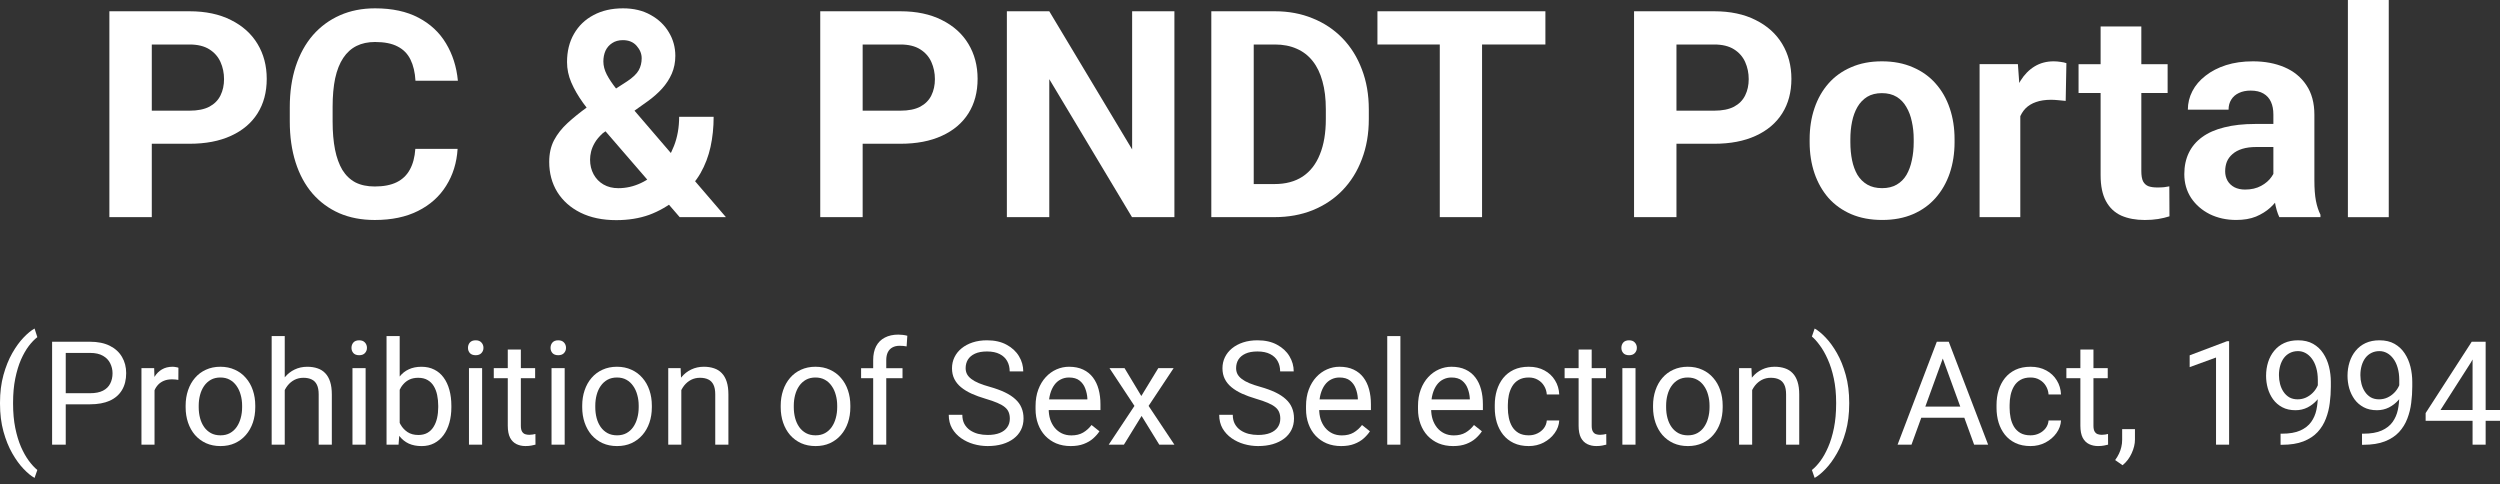
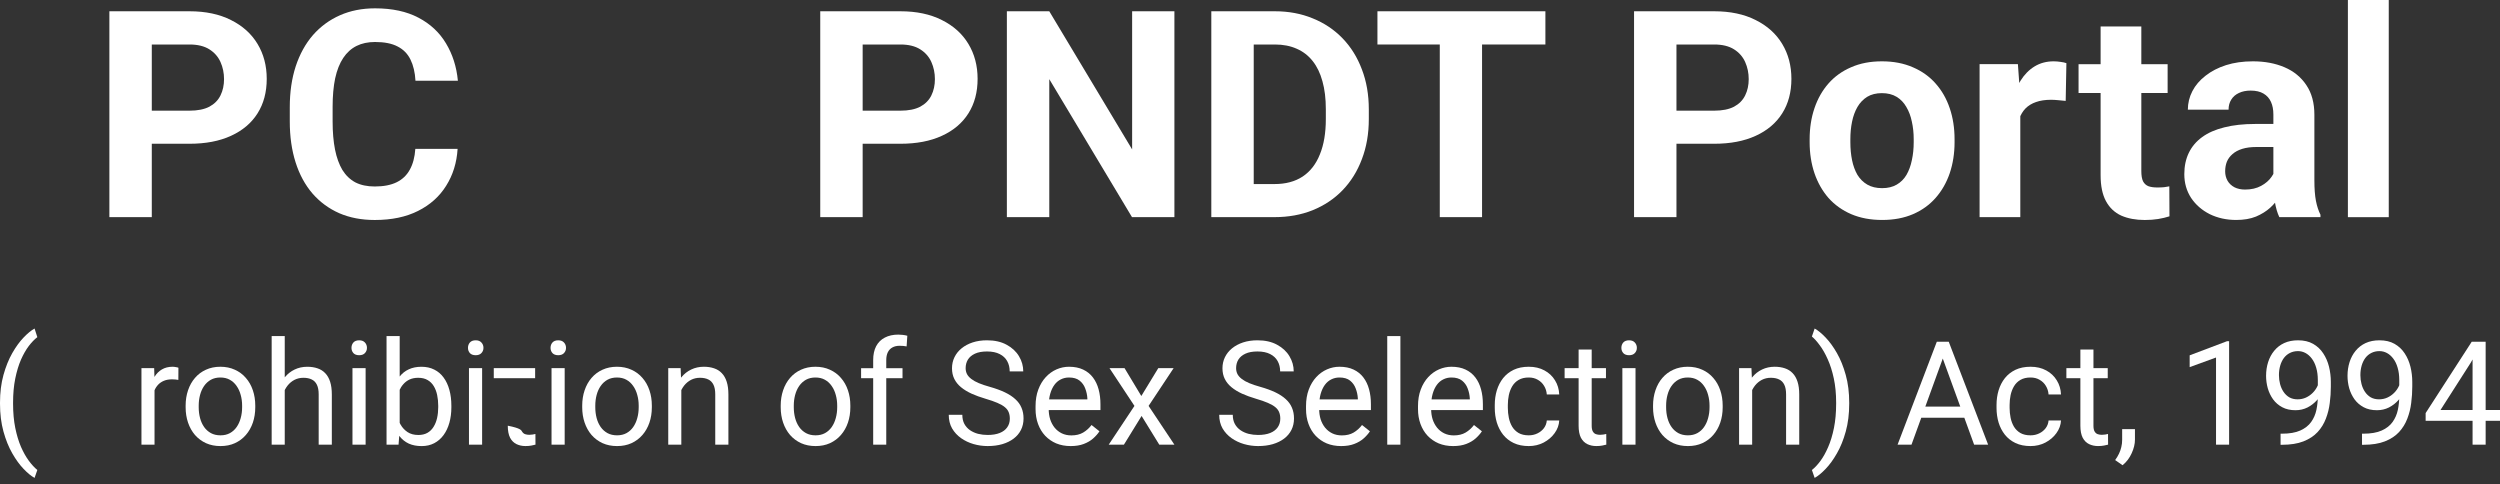
<svg xmlns="http://www.w3.org/2000/svg" width="320" height="62" viewBox="0 0 320 62" fill="none">
  <rect x="0" y="0" width="320" height="62" fill="#333333" stroke="none" />
  <path d="M305.76 0V27.798H300.53V0H305.76Z" fill="white" />
  <path d="M290.992 23.377V14.654C290.992 14.027 290.89 13.49 290.685 13.044C290.48 12.585 290.16 12.229 289.726 11.976C289.303 11.723 288.754 11.596 288.079 11.596C287.5 11.596 286.999 11.698 286.577 11.903C286.155 12.097 285.829 12.38 285.6 12.754C285.37 13.116 285.256 13.544 285.256 14.039H280.044C280.044 13.207 280.237 12.416 280.623 11.668C281.009 10.92 281.57 10.263 282.306 9.696C283.042 9.116 283.917 8.664 284.93 8.338C285.955 8.012 287.102 7.85 288.368 7.85C289.889 7.85 291.24 8.103 292.422 8.61C293.604 9.116 294.533 9.877 295.209 10.89C295.897 11.903 296.241 13.17 296.241 14.691V23.07C296.241 24.143 296.307 25.024 296.44 25.712C296.572 26.387 296.765 26.979 297.019 27.485V27.793H291.753C291.499 27.262 291.306 26.599 291.173 25.802C291.053 24.994 290.992 24.186 290.992 23.377ZM291.68 15.867L291.716 18.817H288.803C288.115 18.817 287.518 18.895 287.011 19.052C286.504 19.209 286.088 19.432 285.762 19.722C285.437 19.999 285.195 20.325 285.039 20.699C284.894 21.073 284.821 21.483 284.821 21.93C284.821 22.376 284.924 22.78 285.129 23.142C285.334 23.492 285.63 23.769 286.016 23.974C286.402 24.168 286.854 24.264 287.373 24.264C288.157 24.264 288.839 24.107 289.418 23.794C289.997 23.48 290.444 23.094 290.757 22.635C291.083 22.177 291.252 21.742 291.264 21.332L292.639 23.54C292.446 24.035 292.181 24.548 291.843 25.078C291.517 25.609 291.101 26.11 290.594 26.581C290.088 27.039 289.478 27.419 288.767 27.721C288.055 28.01 287.21 28.155 286.233 28.155C284.99 28.155 283.862 27.908 282.849 27.413C281.847 26.906 281.051 26.213 280.46 25.332C279.881 24.439 279.591 23.426 279.591 22.291C279.591 21.266 279.784 20.355 280.17 19.559C280.557 18.762 281.124 18.093 281.872 17.55C282.632 16.995 283.579 16.579 284.713 16.301C285.847 16.012 287.162 15.867 288.658 15.867H291.68Z" fill="white" />
  <path d="M277.456 8.216V11.908H266.055V8.216H277.456ZM268.878 3.384H274.09V21.898C274.09 22.465 274.163 22.899 274.307 23.201C274.464 23.502 274.693 23.713 274.995 23.834C275.297 23.943 275.677 23.997 276.135 23.997C276.461 23.997 276.75 23.985 277.004 23.961C277.269 23.924 277.492 23.888 277.673 23.852L277.691 27.689C277.245 27.834 276.762 27.948 276.244 28.033C275.725 28.117 275.152 28.159 274.524 28.159C273.378 28.159 272.377 27.972 271.52 27.598C270.676 27.212 270.024 26.597 269.566 25.752C269.107 24.908 268.878 23.798 268.878 22.422V3.384Z" fill="white" />
  <path d="M258.599 12.483V27.793H253.387V8.212H258.291L258.599 12.483ZM264.499 8.085L264.408 12.917C264.155 12.881 263.847 12.851 263.485 12.826C263.135 12.79 262.816 12.772 262.526 12.772C261.79 12.772 261.151 12.869 260.608 13.062C260.077 13.243 259.63 13.514 259.269 13.876C258.919 14.238 258.653 14.678 258.472 15.197C258.303 15.716 258.207 16.307 258.183 16.971L257.133 16.645C257.133 15.378 257.26 14.214 257.513 13.152C257.766 12.078 258.134 11.143 258.617 10.347C259.112 9.551 259.715 8.935 260.427 8.501C261.139 8.067 261.953 7.85 262.87 7.85C263.159 7.85 263.455 7.874 263.757 7.922C264.058 7.958 264.306 8.012 264.499 8.085Z" fill="white" />
  <path d="M231.634 18.201V17.821C231.634 16.386 231.839 15.065 232.249 13.858C232.66 12.639 233.257 11.584 234.041 10.691C234.825 9.798 235.79 9.104 236.937 8.61C238.083 8.103 239.398 7.85 240.882 7.85C242.366 7.85 243.687 8.103 244.845 8.61C246.003 9.104 246.974 9.798 247.759 10.691C248.555 11.584 249.158 12.639 249.568 13.858C249.978 15.065 250.184 16.386 250.184 17.821V18.201C250.184 19.625 249.978 20.946 249.568 22.165C249.158 23.371 248.555 24.427 247.759 25.332C246.974 26.225 246.009 26.918 244.863 27.413C243.717 27.908 242.402 28.155 240.918 28.155C239.434 28.155 238.113 27.908 236.955 27.413C235.809 26.918 234.837 26.225 234.041 25.332C233.257 24.427 232.66 23.371 232.249 22.165C231.839 20.946 231.634 19.625 231.634 18.201ZM236.846 17.821V18.201C236.846 19.022 236.918 19.788 237.063 20.5C237.208 21.212 237.437 21.839 237.751 22.382C238.077 22.913 238.499 23.329 239.018 23.631C239.537 23.932 240.17 24.083 240.918 24.083C241.642 24.083 242.263 23.932 242.782 23.631C243.301 23.329 243.717 22.913 244.031 22.382C244.344 21.839 244.574 21.212 244.718 20.5C244.875 19.788 244.954 19.022 244.954 18.201V17.821C244.954 17.025 244.875 16.277 244.718 15.577C244.574 14.865 244.338 14.238 244.012 13.695C243.699 13.14 243.283 12.706 242.764 12.392C242.245 12.078 241.618 11.922 240.882 11.922C240.146 11.922 239.518 12.078 239 12.392C238.493 12.706 238.077 13.14 237.751 13.695C237.437 14.238 237.208 14.865 237.063 15.577C236.918 16.277 236.846 17.025 236.846 17.821Z" fill="white" />
  <path d="M219.419 18.401H212.705V14.166H219.419C220.457 14.166 221.301 13.997 221.953 13.659C222.604 13.309 223.081 12.827 223.382 12.211C223.684 11.596 223.835 10.902 223.835 10.13C223.835 9.346 223.684 8.616 223.382 7.94C223.081 7.265 222.604 6.722 221.953 6.312C221.301 5.901 220.457 5.696 219.419 5.696H214.587V27.793H209.158V1.443H219.419C221.482 1.443 223.25 1.817 224.722 2.565C226.206 3.301 227.34 4.321 228.124 5.624C228.908 6.927 229.3 8.417 229.3 10.094C229.3 11.795 228.908 13.267 228.124 14.51C227.34 15.752 226.206 16.712 224.722 17.387C223.25 18.063 221.482 18.401 219.419 18.401Z" fill="white" />
  <path d="M189.703 1.443V27.793H184.292V1.443H189.703ZM197.811 1.443V5.696H176.312V1.443H197.811Z" fill="white" />
  <path d="M163.137 27.793H157.4L157.437 23.559H163.137C164.561 23.559 165.761 23.239 166.738 22.599C167.716 21.948 168.452 21.001 168.946 19.758C169.453 18.515 169.706 17.013 169.706 15.252V13.967C169.706 12.616 169.562 11.427 169.272 10.402C168.994 9.376 168.578 8.513 168.023 7.814C167.468 7.114 166.787 6.589 165.978 6.239C165.17 5.877 164.241 5.696 163.191 5.696H157.292V1.443H163.191C164.953 1.443 166.563 1.745 168.023 2.348C169.495 2.939 170.768 3.79 171.842 4.9C172.915 6.01 173.742 7.337 174.321 8.881C174.912 10.414 175.208 12.121 175.208 14.003V15.252C175.208 17.122 174.912 18.829 174.321 20.373C173.742 21.918 172.915 23.245 171.842 24.355C170.78 25.453 169.507 26.303 168.023 26.907C166.551 27.498 164.923 27.793 163.137 27.793ZM160.477 1.443V27.793H155.048V1.443H160.477Z" fill="white" />
  <path d="M150.324 1.443V27.793H144.895L134.308 10.13V27.793H128.879V1.443H134.308L144.913 19.125V1.443H150.324Z" fill="white" />
  <path d="M115.252 18.401H108.538V14.166H115.252C116.29 14.166 117.134 13.997 117.786 13.659C118.437 13.309 118.914 12.827 119.216 12.211C119.517 11.596 119.668 10.902 119.668 10.13C119.668 9.346 119.517 8.616 119.216 7.94C118.914 7.265 118.437 6.722 117.786 6.312C117.134 5.901 116.29 5.696 115.252 5.696H110.42V27.793H104.991V1.443H115.252C117.315 1.443 119.083 1.817 120.555 2.565C122.039 3.301 123.173 4.321 123.957 5.624C124.741 6.927 125.133 8.417 125.133 10.094C125.133 11.795 124.741 13.267 123.957 14.51C123.173 15.752 122.039 16.712 120.555 17.387C119.083 18.063 117.315 18.401 115.252 18.401Z" fill="white" />
-   <path d="M75.186 13.7L80.253 10.424C81.001 9.929 81.501 9.453 81.755 8.994C82.008 8.536 82.135 8.023 82.135 7.456C82.135 6.889 81.924 6.364 81.501 5.881C81.079 5.387 80.488 5.139 79.728 5.139C79.185 5.139 78.727 5.266 78.353 5.519C77.979 5.761 77.695 6.086 77.502 6.497C77.321 6.907 77.231 7.365 77.231 7.872C77.231 8.415 77.375 8.97 77.665 9.537C77.954 10.092 78.347 10.683 78.841 11.311C79.336 11.926 79.885 12.595 80.488 13.319L92.921 27.797H87.003L76.869 16.07C76.012 15.008 75.264 14.037 74.625 13.157C73.985 12.264 73.485 11.395 73.123 10.55C72.761 9.706 72.58 8.837 72.58 7.944C72.58 6.569 72.875 5.369 73.466 4.343C74.058 3.305 74.89 2.503 75.964 1.936C77.038 1.357 78.298 1.067 79.746 1.067C81.109 1.067 82.292 1.351 83.293 1.918C84.294 2.473 85.067 3.209 85.609 4.126C86.165 5.043 86.442 6.05 86.442 7.148C86.442 7.969 86.291 8.729 85.99 9.428C85.688 10.116 85.272 10.756 84.741 11.347C84.21 11.926 83.601 12.463 82.913 12.957L77.14 17.066C76.694 17.476 76.356 17.88 76.127 18.278C75.897 18.676 75.741 19.056 75.656 19.418C75.572 19.768 75.529 20.106 75.529 20.432C75.529 21.131 75.68 21.759 75.982 22.314C76.284 22.869 76.706 23.303 77.249 23.617C77.792 23.931 78.425 24.087 79.149 24.087C80.138 24.087 81.097 23.87 82.026 23.436C82.955 23.002 83.788 22.38 84.524 21.572C85.26 20.752 85.845 19.78 86.279 18.658C86.713 17.536 86.931 16.299 86.931 14.948H91.346C91.346 16.299 91.214 17.584 90.948 18.803C90.683 20.009 90.254 21.131 89.663 22.169C89.072 23.195 88.288 24.106 87.311 24.902C87.238 24.962 87.136 25.053 87.003 25.173C86.882 25.282 86.78 25.366 86.695 25.427C85.537 26.356 84.331 27.049 83.076 27.508C81.821 27.954 80.422 28.177 78.877 28.177C77.116 28.177 75.59 27.858 74.299 27.218C73.02 26.579 72.031 25.698 71.331 24.576C70.643 23.454 70.299 22.169 70.299 20.721C70.299 19.66 70.505 18.737 70.915 17.952C71.337 17.156 71.916 16.42 72.652 15.745C73.388 15.069 74.233 14.387 75.186 13.7Z" fill="white" />
  <path d="M53.162 19.056H58.573C58.464 20.83 57.976 22.404 57.107 23.78C56.251 25.155 55.05 26.229 53.506 27.001C51.974 27.773 50.128 28.159 47.968 28.159C46.279 28.159 44.765 27.87 43.426 27.291C42.087 26.7 40.94 25.855 39.987 24.757C39.046 23.659 38.328 22.332 37.834 20.776C37.339 19.219 37.092 17.476 37.092 15.545V13.718C37.092 11.787 37.345 10.044 37.852 8.487C38.371 6.919 39.107 5.586 40.06 4.488C41.025 3.39 42.177 2.545 43.516 1.954C44.855 1.363 46.351 1.067 48.004 1.067C50.2 1.067 52.052 1.466 53.56 2.262C55.08 3.058 56.257 4.156 57.089 5.556C57.934 6.955 58.44 8.548 58.609 10.333H53.18C53.12 9.272 52.909 8.373 52.547 7.637C52.185 6.889 51.636 6.328 50.9 5.954C50.176 5.568 49.211 5.375 48.004 5.375C47.099 5.375 46.309 5.544 45.634 5.881C44.958 6.219 44.391 6.732 43.932 7.42C43.474 8.107 43.13 8.976 42.901 10.026C42.684 11.063 42.575 12.282 42.575 13.681V15.545C42.575 16.909 42.678 18.109 42.883 19.147C43.088 20.172 43.402 21.041 43.824 21.753C44.258 22.453 44.813 22.983 45.489 23.346C46.176 23.695 47.003 23.87 47.968 23.87C49.102 23.87 50.037 23.689 50.773 23.327C51.509 22.965 52.07 22.428 52.456 21.717C52.854 21.005 53.09 20.118 53.162 19.056Z" fill="white" />
  <path d="M24.261 18.401H17.547V14.166H24.261C25.299 14.166 26.143 13.997 26.795 13.659C27.446 13.309 27.923 12.827 28.224 12.211C28.526 11.596 28.677 10.902 28.677 10.13C28.677 9.346 28.526 8.616 28.224 7.94C27.923 7.265 27.446 6.722 26.795 6.312C26.143 5.901 25.299 5.696 24.261 5.696H19.429V27.793H14V1.443H24.261C26.324 1.443 28.091 1.817 29.563 2.565C31.047 3.301 32.181 4.321 32.966 5.624C33.75 6.927 34.142 8.417 34.142 10.094C34.142 11.795 33.75 13.267 32.966 14.51C32.181 15.752 31.047 16.712 29.563 17.387C28.091 18.063 26.324 18.401 24.261 18.401Z" fill="white" />
  <path d="M320 52.484V53.86H310.481V52.873L316.381 43.743H317.747L316.281 46.385L312.381 52.484H320ZM318.163 43.743V56.918H316.489V43.743H318.163Z" fill="white" />
  <path d="M302.337 55.512H302.509C303.474 55.512 304.259 55.376 304.862 55.105C305.465 54.833 305.93 54.468 306.255 54.01C306.581 53.551 306.804 53.036 306.925 52.463C307.046 51.883 307.106 51.289 307.106 50.68V48.662C307.106 48.065 307.037 47.534 306.898 47.069C306.765 46.605 306.578 46.216 306.337 45.902C306.102 45.589 305.833 45.35 305.531 45.187C305.23 45.025 304.91 44.943 304.572 44.943C304.186 44.943 303.839 45.022 303.532 45.178C303.23 45.329 302.974 45.543 302.763 45.821C302.558 46.098 302.401 46.424 302.292 46.798C302.184 47.172 302.129 47.579 302.129 48.02C302.129 48.412 302.177 48.792 302.274 49.16C302.371 49.528 302.518 49.86 302.717 50.155C302.916 50.451 303.164 50.686 303.459 50.861C303.761 51.03 304.114 51.114 304.518 51.114C304.892 51.114 305.242 51.042 305.568 50.897C305.899 50.746 306.192 50.544 306.445 50.291C306.705 50.032 306.91 49.739 307.061 49.413C307.217 49.087 307.308 48.747 307.332 48.391H308.128C308.128 48.891 308.029 49.386 307.83 49.875C307.637 50.357 307.365 50.798 307.015 51.196C306.666 51.594 306.255 51.914 305.785 52.155C305.314 52.39 304.802 52.508 304.247 52.508C303.595 52.508 303.031 52.381 302.554 52.128C302.078 51.874 301.686 51.537 301.378 51.114C301.077 50.692 300.85 50.221 300.7 49.703C300.555 49.178 300.482 48.647 300.482 48.11C300.482 47.483 300.57 46.895 300.745 46.346C300.92 45.797 301.179 45.314 301.523 44.898C301.867 44.475 302.292 44.147 302.799 43.911C303.312 43.676 303.903 43.559 304.572 43.559C305.326 43.559 305.969 43.709 306.5 44.011C307.03 44.313 307.462 44.717 307.794 45.224C308.131 45.73 308.379 46.3 308.536 46.934C308.692 47.567 308.771 48.219 308.771 48.888V49.495C308.771 50.176 308.726 50.87 308.635 51.576C308.551 52.276 308.385 52.945 308.137 53.585C307.896 54.224 307.543 54.797 307.079 55.304C306.614 55.805 306.008 56.203 305.26 56.498C304.518 56.788 303.601 56.933 302.509 56.933H302.337V55.512Z" fill="white" />
  <path d="M291.913 55.512H292.085C293.05 55.512 293.835 55.376 294.438 55.105C295.041 54.833 295.506 54.468 295.831 54.01C296.157 53.551 296.38 53.036 296.501 52.463C296.622 51.883 296.682 51.289 296.682 50.68V48.662C296.682 48.065 296.613 47.534 296.474 47.069C296.341 46.605 296.154 46.216 295.913 45.902C295.678 45.589 295.409 45.35 295.107 45.187C294.806 45.025 294.486 44.943 294.148 44.943C293.762 44.943 293.415 45.022 293.108 45.178C292.806 45.329 292.55 45.543 292.339 45.821C292.134 46.098 291.977 46.424 291.868 46.798C291.76 47.172 291.705 47.579 291.705 48.02C291.705 48.412 291.753 48.792 291.85 49.16C291.947 49.528 292.094 49.86 292.293 50.155C292.492 50.451 292.74 50.686 293.035 50.861C293.337 51.03 293.69 51.114 294.094 51.114C294.468 51.114 294.818 51.042 295.144 50.897C295.475 50.746 295.768 50.544 296.021 50.291C296.281 50.032 296.486 49.739 296.637 49.413C296.794 49.087 296.884 48.747 296.908 48.391H297.704C297.704 48.891 297.605 49.386 297.406 49.875C297.213 50.357 296.941 50.798 296.591 51.196C296.242 51.594 295.831 51.914 295.361 52.155C294.89 52.39 294.378 52.508 293.823 52.508C293.171 52.508 292.607 52.381 292.131 52.128C291.654 51.874 291.262 51.537 290.954 51.114C290.653 50.692 290.426 50.221 290.276 49.703C290.131 49.178 290.058 48.647 290.058 48.11C290.058 47.483 290.146 46.895 290.321 46.346C290.496 45.797 290.755 45.314 291.099 44.898C291.443 44.475 291.868 44.147 292.375 43.911C292.888 43.676 293.479 43.559 294.148 43.559C294.902 43.559 295.545 43.709 296.076 44.011C296.607 44.313 297.038 44.717 297.37 45.224C297.707 45.73 297.955 46.3 298.112 46.934C298.268 47.567 298.347 48.219 298.347 48.888V49.495C298.347 50.176 298.302 50.87 298.211 51.576C298.127 52.276 297.961 52.945 297.713 53.585C297.472 54.224 297.119 54.797 296.655 55.304C296.19 55.805 295.584 56.203 294.836 56.498C294.094 56.788 293.177 56.933 292.085 56.933H291.913V55.512Z" fill="white" />
  <path d="M285.326 43.672V56.919H283.652V45.762L280.277 46.993V45.482L285.064 43.672H285.326Z" fill="white" />
  <path d="M273.274 54.926V56.274C273.274 56.823 273.135 57.402 272.857 58.011C272.58 58.627 272.191 59.139 271.69 59.55L270.74 58.889C270.933 58.624 271.096 58.352 271.229 58.075C271.361 57.803 271.461 57.52 271.527 57.224C271.6 56.935 271.636 56.627 271.636 56.301V54.926H273.274Z" fill="white" />
  <path d="M269.79 47.123V48.408H264.496V47.123H269.79ZM266.288 44.743H267.962V54.489C267.962 54.821 268.013 55.071 268.116 55.24C268.218 55.409 268.351 55.52 268.514 55.575C268.677 55.629 268.852 55.656 269.039 55.656C269.178 55.656 269.322 55.644 269.473 55.62C269.63 55.59 269.748 55.566 269.826 55.547L269.835 56.914C269.702 56.956 269.527 56.995 269.31 57.031C269.099 57.074 268.843 57.095 268.541 57.095C268.131 57.095 267.754 57.013 267.41 56.85C267.066 56.688 266.792 56.416 266.587 56.036C266.388 55.65 266.288 55.131 266.288 54.48V44.743Z" fill="white" />
  <path d="M259.909 55.722C260.307 55.722 260.675 55.64 261.013 55.477C261.351 55.315 261.628 55.091 261.845 54.808C262.062 54.518 262.186 54.189 262.216 53.821H263.809C263.779 54.401 263.582 54.94 263.221 55.441C262.865 55.936 262.397 56.337 261.818 56.645C261.239 56.946 260.603 57.097 259.909 57.097C259.173 57.097 258.53 56.967 257.981 56.708C257.439 56.449 256.986 56.093 256.624 55.64C256.268 55.188 256 54.669 255.819 54.084C255.644 53.493 255.556 52.868 255.556 52.211V51.831C255.556 51.173 255.644 50.552 255.819 49.967C256 49.375 256.268 48.854 256.624 48.401C256.986 47.949 257.439 47.593 257.981 47.333C258.53 47.074 259.173 46.944 259.909 46.944C260.675 46.944 261.344 47.101 261.918 47.415C262.491 47.722 262.94 48.145 263.266 48.682C263.598 49.213 263.779 49.816 263.809 50.492H262.216C262.186 50.087 262.071 49.722 261.872 49.397C261.679 49.071 261.414 48.811 261.076 48.618C260.744 48.419 260.355 48.32 259.909 48.32C259.396 48.32 258.965 48.422 258.615 48.627C258.271 48.827 257.997 49.098 257.791 49.442C257.592 49.78 257.448 50.157 257.357 50.573C257.273 50.983 257.23 51.402 257.23 51.831V52.211C257.23 52.639 257.273 53.061 257.357 53.478C257.442 53.894 257.583 54.271 257.782 54.609C257.987 54.947 258.262 55.218 258.606 55.423C258.956 55.622 259.39 55.722 259.909 55.722Z" fill="white" />
  <path d="M249.033 44.91L244.671 56.918H242.889L247.911 43.743H249.06L249.033 44.91ZM252.688 56.918L248.318 44.91L248.291 43.743H249.44L254.48 56.918H252.688ZM252.462 52.041V53.471H245.06V52.041H252.462Z" fill="white" />
  <path d="M236.7 51.562V51.653C236.7 52.974 236.552 54.168 236.256 55.236C235.961 56.304 235.584 57.236 235.125 58.032C234.667 58.834 234.184 59.498 233.677 60.023C233.171 60.553 232.703 60.937 232.275 61.172L231.922 60.158C232.278 59.887 232.637 59.507 232.999 59.018C233.361 58.536 233.695 57.938 234.003 57.227C234.311 56.521 234.558 55.706 234.745 54.783C234.932 53.854 235.026 52.817 235.026 51.671V51.544C235.026 50.398 234.926 49.363 234.727 48.44C234.528 47.511 234.269 46.694 233.949 45.988C233.635 45.282 233.297 44.688 232.935 44.205C232.579 43.717 232.242 43.34 231.922 43.074L232.275 42.052C232.703 42.287 233.171 42.67 233.677 43.201C234.184 43.726 234.667 44.389 235.125 45.192C235.584 45.994 235.961 46.929 236.256 47.997C236.552 49.059 236.7 50.247 236.7 51.562Z" fill="white" />
  <path d="M224.276 49.216V56.916H222.602V47.125H224.185L224.276 49.216ZM223.878 51.65L223.181 51.623C223.187 50.953 223.287 50.335 223.48 49.768C223.673 49.194 223.944 48.697 224.294 48.275C224.644 47.852 225.06 47.526 225.543 47.297C226.031 47.062 226.571 46.944 227.162 46.944C227.645 46.944 228.079 47.011 228.465 47.143C228.851 47.27 229.18 47.475 229.452 47.759C229.729 48.042 229.94 48.41 230.085 48.863C230.23 49.309 230.302 49.855 230.302 50.501V56.916H228.619V50.482C228.619 49.97 228.544 49.559 228.393 49.252C228.242 48.938 228.022 48.712 227.732 48.573C227.443 48.428 227.087 48.356 226.665 48.356C226.248 48.356 225.868 48.443 225.525 48.618C225.187 48.793 224.894 49.035 224.647 49.342C224.406 49.65 224.216 50.003 224.077 50.401C223.944 50.793 223.878 51.209 223.878 51.65Z" fill="white" />
  <path d="M211.59 52.129V51.921C211.59 51.215 211.693 50.561 211.898 49.958C212.103 49.348 212.398 48.82 212.784 48.374C213.17 47.922 213.638 47.572 214.187 47.324C214.736 47.071 215.351 46.944 216.033 46.944C216.72 46.944 217.339 47.071 217.888 47.324C218.443 47.572 218.913 47.922 219.299 48.374C219.691 48.82 219.99 49.348 220.195 49.958C220.4 50.561 220.503 51.215 220.503 51.921V52.129C220.503 52.835 220.4 53.49 220.195 54.093C219.99 54.696 219.691 55.224 219.299 55.676C218.913 56.123 218.446 56.473 217.897 56.726C217.354 56.973 216.739 57.097 216.051 57.097C215.363 57.097 214.745 56.973 214.196 56.726C213.647 56.473 213.176 56.123 212.784 55.676C212.398 55.224 212.103 54.696 211.898 54.093C211.693 53.49 211.59 52.835 211.59 52.129ZM213.264 51.921V52.129C213.264 52.618 213.321 53.079 213.436 53.514C213.55 53.942 213.722 54.322 213.952 54.654C214.187 54.986 214.479 55.248 214.829 55.441C215.179 55.628 215.586 55.722 216.051 55.722C216.509 55.722 216.91 55.628 217.254 55.441C217.604 55.248 217.894 54.986 218.123 54.654C218.352 54.322 218.524 53.942 218.639 53.514C218.759 53.079 218.82 52.618 218.82 52.129V51.921C218.82 51.439 218.759 50.983 218.639 50.555C218.524 50.12 218.349 49.737 218.114 49.406C217.885 49.068 217.595 48.802 217.245 48.609C216.901 48.416 216.497 48.32 216.033 48.32C215.574 48.32 215.17 48.416 214.82 48.609C214.476 48.802 214.187 49.068 213.952 49.406C213.722 49.737 213.55 50.12 213.436 50.555C213.321 50.983 213.264 51.439 213.264 51.921Z" fill="white" />
  <path d="M209.346 47.124V56.915H207.663V47.124H209.346ZM207.536 44.527C207.536 44.255 207.617 44.026 207.78 43.839C207.949 43.652 208.197 43.559 208.522 43.559C208.842 43.559 209.086 43.652 209.255 43.839C209.43 44.026 209.518 44.255 209.518 44.527C209.518 44.786 209.43 45.009 209.255 45.196C209.086 45.377 208.842 45.468 208.522 45.468C208.197 45.468 207.949 45.377 207.78 45.196C207.617 45.009 207.536 44.786 207.536 44.527Z" fill="white" />
  <path d="M205.564 47.123V48.408H200.27V47.123H205.564ZM202.062 44.743H203.736V54.489C203.736 54.821 203.787 55.071 203.89 55.24C203.992 55.409 204.125 55.52 204.288 55.575C204.451 55.629 204.626 55.656 204.813 55.656C204.951 55.656 205.096 55.644 205.247 55.62C205.404 55.59 205.521 55.566 205.6 55.547L205.609 56.914C205.476 56.956 205.301 56.995 205.084 57.031C204.873 57.074 204.617 57.095 204.315 57.095C203.905 57.095 203.528 57.013 203.184 56.85C202.84 56.688 202.566 56.416 202.36 56.036C202.161 55.65 202.062 55.131 202.062 54.48V44.743Z" fill="white" />
  <path d="M195.683 55.722C196.081 55.722 196.449 55.64 196.786 55.477C197.124 55.315 197.402 55.091 197.619 54.808C197.836 54.518 197.96 54.189 197.99 53.821H199.582C199.552 54.401 199.356 54.94 198.994 55.441C198.638 55.936 198.171 56.337 197.592 56.645C197.013 56.946 196.376 57.097 195.683 57.097C194.947 57.097 194.304 56.967 193.755 56.708C193.212 56.449 192.76 56.093 192.398 55.64C192.042 55.188 191.774 54.669 191.593 54.084C191.418 53.493 191.33 52.868 191.33 52.211V51.831C191.33 51.173 191.418 50.552 191.593 49.967C191.774 49.375 192.042 48.854 192.398 48.401C192.76 47.949 193.212 47.593 193.755 47.333C194.304 47.074 194.947 46.944 195.683 46.944C196.449 46.944 197.118 47.101 197.691 47.415C198.264 47.722 198.714 48.145 199.04 48.682C199.371 49.213 199.552 49.816 199.582 50.492H197.99C197.96 50.087 197.845 49.722 197.646 49.397C197.453 49.071 197.188 48.811 196.85 48.618C196.518 48.419 196.129 48.32 195.683 48.32C195.17 48.32 194.738 48.422 194.389 48.627C194.045 48.827 193.77 49.098 193.565 49.442C193.366 49.78 193.221 50.157 193.131 50.573C193.046 50.983 193.004 51.402 193.004 51.831V52.211C193.004 52.639 193.046 53.061 193.131 53.478C193.215 53.894 193.357 54.271 193.556 54.609C193.761 54.947 194.036 55.218 194.38 55.423C194.729 55.622 195.164 55.722 195.683 55.722Z" fill="white" />
  <path d="M186.001 57.097C185.319 57.097 184.701 56.982 184.146 56.753C183.597 56.518 183.123 56.189 182.725 55.767C182.333 55.345 182.032 54.844 181.82 54.265C181.609 53.686 181.504 53.052 181.504 52.365V51.984C181.504 51.188 181.621 50.479 181.857 49.858C182.092 49.231 182.412 48.7 182.816 48.266C183.22 47.831 183.678 47.502 184.191 47.279C184.704 47.056 185.235 46.944 185.784 46.944C186.483 46.944 187.087 47.065 187.593 47.306C188.106 47.548 188.525 47.885 188.851 48.32C189.177 48.748 189.418 49.255 189.575 49.84C189.732 50.419 189.81 51.053 189.81 51.74V52.491H182.499V51.125H188.136V50.998C188.112 50.564 188.022 50.142 187.865 49.731C187.714 49.321 187.473 48.983 187.141 48.718C186.809 48.453 186.357 48.32 185.784 48.32C185.404 48.32 185.054 48.401 184.734 48.564C184.414 48.721 184.14 48.956 183.911 49.27C183.681 49.584 183.504 49.967 183.377 50.419C183.25 50.871 183.187 51.393 183.187 51.984V52.365C183.187 52.829 183.25 53.266 183.377 53.677C183.51 54.081 183.7 54.437 183.947 54.744C184.2 55.052 184.505 55.293 184.861 55.468C185.223 55.643 185.633 55.731 186.091 55.731C186.683 55.731 187.183 55.61 187.593 55.369C188.004 55.127 188.363 54.805 188.67 54.401L189.684 55.206C189.472 55.526 189.204 55.83 188.878 56.12C188.553 56.409 188.151 56.645 187.675 56.826C187.204 57.007 186.646 57.097 186.001 57.097Z" fill="white" />
  <path d="M179.251 43.019V56.917H177.568V43.019H179.251Z" fill="white" />
  <path d="M171.668 57.097C170.987 57.097 170.368 56.982 169.813 56.753C169.264 56.518 168.791 56.189 168.393 55.767C168.001 55.345 167.699 54.844 167.488 54.265C167.277 53.686 167.171 53.052 167.171 52.365V51.984C167.171 51.188 167.289 50.479 167.524 49.858C167.759 49.231 168.079 48.7 168.483 48.266C168.887 47.831 169.346 47.502 169.859 47.279C170.371 47.056 170.902 46.944 171.451 46.944C172.151 46.944 172.754 47.065 173.261 47.306C173.774 47.548 174.193 47.885 174.519 48.32C174.844 48.748 175.086 49.255 175.242 49.84C175.399 50.419 175.478 51.053 175.478 51.74V52.491H168.166V51.125H173.804V50.998C173.78 50.564 173.689 50.142 173.532 49.731C173.381 49.321 173.14 48.983 172.808 48.718C172.477 48.453 172.024 48.32 171.451 48.32C171.071 48.32 170.721 48.401 170.401 48.564C170.082 48.721 169.807 48.956 169.578 49.27C169.349 49.584 169.171 49.967 169.044 50.419C168.918 50.871 168.854 51.393 168.854 51.984V52.365C168.854 52.829 168.918 53.266 169.044 53.677C169.177 54.081 169.367 54.437 169.614 54.744C169.868 55.052 170.172 55.293 170.528 55.468C170.89 55.643 171.3 55.731 171.759 55.731C172.35 55.731 172.851 55.61 173.261 55.369C173.671 55.127 174.03 54.805 174.338 54.401L175.351 55.206C175.14 55.526 174.871 55.83 174.546 56.12C174.22 56.409 173.819 56.645 173.342 56.826C172.872 57.007 172.314 57.097 171.668 57.097Z" fill="white" />
  <path d="M163.877 53.585C163.877 53.277 163.829 53.005 163.732 52.77C163.642 52.529 163.479 52.312 163.244 52.119C163.014 51.926 162.695 51.742 162.284 51.567C161.88 51.392 161.368 51.214 160.746 51.033C160.095 50.84 159.507 50.626 158.982 50.39C158.457 50.149 158.008 49.875 157.634 49.567C157.26 49.259 156.973 48.906 156.774 48.508C156.575 48.11 156.475 47.655 156.475 47.142C156.475 46.629 156.581 46.156 156.792 45.721C157.003 45.287 157.305 44.91 157.697 44.59C158.095 44.264 158.569 44.011 159.117 43.83C159.666 43.649 160.279 43.559 160.954 43.559C161.944 43.559 162.782 43.749 163.47 44.129C164.164 44.503 164.691 44.994 165.053 45.604C165.415 46.207 165.596 46.852 165.596 47.54H163.859C163.859 47.045 163.753 46.608 163.542 46.228C163.331 45.842 163.011 45.54 162.583 45.323C162.155 45.1 161.612 44.988 160.954 44.988C160.333 44.988 159.82 45.082 159.416 45.269C159.012 45.456 158.71 45.709 158.511 46.029C158.318 46.349 158.222 46.714 158.222 47.124C158.222 47.401 158.279 47.655 158.394 47.884C158.514 48.107 158.698 48.315 158.946 48.508C159.199 48.701 159.519 48.879 159.905 49.042C160.297 49.205 160.764 49.362 161.307 49.513C162.055 49.724 162.701 49.959 163.244 50.218C163.786 50.478 164.233 50.77 164.583 51.096C164.939 51.416 165.201 51.781 165.37 52.191C165.545 52.595 165.632 53.054 165.632 53.566C165.632 54.103 165.524 54.589 165.307 55.023C165.089 55.458 164.779 55.829 164.375 56.136C163.97 56.444 163.485 56.682 162.918 56.851C162.357 57.014 161.729 57.096 161.036 57.096C160.426 57.096 159.826 57.011 159.235 56.842C158.65 56.673 158.116 56.42 157.634 56.082C157.157 55.744 156.774 55.328 156.484 54.833C156.201 54.333 156.059 53.754 156.059 53.096H157.796C157.796 53.548 157.884 53.938 158.059 54.263C158.234 54.583 158.472 54.849 158.774 55.06C159.081 55.271 159.428 55.428 159.814 55.53C160.206 55.627 160.613 55.675 161.036 55.675C161.645 55.675 162.161 55.59 162.583 55.422C163.005 55.253 163.325 55.011 163.542 54.698C163.765 54.384 163.877 54.013 163.877 53.585Z" fill="white" />
  <path d="M143.943 47.124L146.088 50.689L148.259 47.124H150.223L147.02 51.956L150.322 56.915H148.386L146.124 53.241L143.862 56.915H141.916L145.21 51.956L142.016 47.124H143.943Z" fill="white" />
  <path d="M137.048 57.097C136.367 57.097 135.748 56.982 135.193 56.753C134.644 56.518 134.171 56.189 133.773 55.767C133.381 55.345 133.079 54.844 132.868 54.265C132.657 53.686 132.551 53.052 132.551 52.365V51.984C132.551 51.188 132.669 50.479 132.904 49.858C133.139 49.231 133.459 48.7 133.863 48.266C134.267 47.831 134.726 47.502 135.239 47.279C135.751 47.056 136.282 46.944 136.831 46.944C137.531 46.944 138.134 47.065 138.641 47.306C139.154 47.548 139.573 47.885 139.899 48.32C140.224 48.748 140.466 49.255 140.623 49.84C140.779 50.419 140.858 51.053 140.858 51.74V52.491H133.547V51.125H139.184V50.998C139.16 50.564 139.069 50.142 138.912 49.731C138.762 49.321 138.52 48.983 138.188 48.718C137.857 48.453 137.404 48.32 136.831 48.32C136.451 48.32 136.101 48.401 135.782 48.564C135.462 48.721 135.187 48.956 134.958 49.27C134.729 49.584 134.551 49.967 134.424 50.419C134.298 50.871 134.234 51.393 134.234 51.984V52.365C134.234 52.829 134.298 53.266 134.424 53.677C134.557 54.081 134.747 54.437 134.994 54.744C135.248 55.052 135.552 55.293 135.908 55.468C136.27 55.643 136.68 55.731 137.139 55.731C137.73 55.731 138.231 55.61 138.641 55.369C139.051 55.127 139.41 54.805 139.718 54.401L140.731 55.206C140.52 55.526 140.252 55.83 139.926 56.12C139.6 56.409 139.199 56.645 138.722 56.826C138.252 57.007 137.694 57.097 137.048 57.097Z" fill="white" />
  <path d="M129.258 53.585C129.258 53.277 129.209 53.005 129.113 52.77C129.022 52.529 128.86 52.312 128.624 52.119C128.395 51.926 128.075 51.742 127.665 51.567C127.261 51.392 126.748 51.214 126.127 51.033C125.475 50.84 124.887 50.626 124.362 50.39C123.838 50.149 123.388 49.875 123.014 49.567C122.64 49.259 122.354 48.906 122.155 48.508C121.956 48.11 121.856 47.655 121.856 47.142C121.856 46.629 121.962 46.156 122.173 45.721C122.384 45.287 122.685 44.91 123.078 44.59C123.476 44.264 123.949 44.011 124.498 43.83C125.047 43.649 125.659 43.559 126.335 43.559C127.324 43.559 128.163 43.749 128.85 44.129C129.544 44.503 130.072 44.994 130.434 45.604C130.796 46.207 130.977 46.852 130.977 47.54H129.24C129.24 47.045 129.134 46.608 128.923 46.228C128.712 45.842 128.392 45.54 127.964 45.323C127.535 45.1 126.993 44.988 126.335 44.988C125.714 44.988 125.201 45.082 124.797 45.269C124.393 45.456 124.091 45.709 123.892 46.029C123.699 46.349 123.602 46.714 123.602 47.124C123.602 47.401 123.66 47.655 123.774 47.884C123.895 48.107 124.079 48.315 124.326 48.508C124.58 48.701 124.899 48.879 125.285 49.042C125.677 49.205 126.145 49.362 126.688 49.513C127.436 49.724 128.081 49.959 128.624 50.218C129.167 50.478 129.614 50.77 129.963 51.096C130.319 51.416 130.582 51.781 130.751 52.191C130.926 52.595 131.013 53.054 131.013 53.566C131.013 54.103 130.904 54.589 130.687 55.023C130.47 55.458 130.159 55.829 129.755 56.136C129.351 56.444 128.866 56.682 128.299 56.851C127.738 57.014 127.11 57.096 126.416 57.096C125.807 57.096 125.207 57.011 124.616 56.842C124.031 56.673 123.497 56.42 123.014 56.082C122.538 55.744 122.155 55.328 121.865 54.833C121.582 54.333 121.44 53.754 121.44 53.096H123.177C123.177 53.548 123.265 53.938 123.439 54.263C123.614 54.583 123.853 54.849 124.154 55.06C124.462 55.271 124.809 55.428 125.195 55.53C125.587 55.627 125.994 55.675 126.416 55.675C127.026 55.675 127.541 55.59 127.964 55.422C128.386 55.253 128.706 55.011 128.923 54.698C129.146 54.384 129.258 54.013 129.258 53.585Z" fill="white" />
  <path d="M113.441 56.919H111.767V46.097C111.767 45.391 111.894 44.797 112.147 44.314C112.406 43.825 112.777 43.458 113.26 43.21C113.742 42.957 114.316 42.83 114.979 42.83C115.172 42.83 115.365 42.842 115.558 42.866C115.757 42.89 115.95 42.927 116.137 42.975L116.047 44.341C115.92 44.311 115.775 44.29 115.613 44.278C115.456 44.266 115.299 44.26 115.142 44.26C114.786 44.26 114.478 44.332 114.219 44.477C113.966 44.616 113.773 44.821 113.64 45.092C113.507 45.364 113.441 45.699 113.441 46.097V56.919ZM115.522 47.128V48.413H110.22V47.128H115.522Z" fill="white" />
  <path d="M99.931 52.129V51.921C99.931 51.215 100.034 50.561 100.239 49.958C100.444 49.348 100.74 48.82 101.126 48.374C101.512 47.922 101.979 47.572 102.528 47.324C103.077 47.071 103.693 46.944 104.374 46.944C105.062 46.944 105.68 47.071 106.229 47.324C106.784 47.572 107.255 47.922 107.641 48.374C108.033 48.82 108.331 49.348 108.537 49.958C108.742 50.561 108.844 51.215 108.844 51.921V52.129C108.844 52.835 108.742 53.49 108.537 54.093C108.331 54.696 108.033 55.224 107.641 55.676C107.255 56.123 106.787 56.473 106.238 56.726C105.695 56.973 105.08 57.097 104.392 57.097C103.705 57.097 103.086 56.973 102.537 56.726C101.988 56.473 101.518 56.123 101.126 55.676C100.74 55.224 100.444 54.696 100.239 54.093C100.034 53.49 99.931 52.835 99.931 52.129ZM101.605 51.921V52.129C101.605 52.618 101.663 53.079 101.777 53.514C101.892 53.942 102.064 54.322 102.293 54.654C102.528 54.986 102.821 55.248 103.171 55.441C103.521 55.628 103.928 55.722 104.392 55.722C104.851 55.722 105.252 55.628 105.596 55.441C105.946 55.248 106.235 54.986 106.464 54.654C106.694 54.322 106.866 53.942 106.98 53.514C107.101 53.079 107.161 52.618 107.161 52.129V51.921C107.161 51.439 107.101 50.983 106.98 50.555C106.866 50.12 106.691 49.737 106.455 49.406C106.226 49.068 105.937 48.802 105.587 48.609C105.243 48.416 104.839 48.32 104.374 48.32C103.916 48.32 103.512 48.416 103.162 48.609C102.818 48.802 102.528 49.068 102.293 49.406C102.064 49.737 101.892 50.12 101.777 50.555C101.663 50.983 101.605 51.439 101.605 51.921Z" fill="white" />
  <path d="M87.209 49.216V56.916H85.535V47.125H87.119L87.209 49.216ZM86.811 51.65L86.114 51.623C86.12 50.953 86.22 50.335 86.413 49.768C86.606 49.194 86.877 48.697 87.227 48.275C87.577 47.852 87.993 47.526 88.476 47.297C88.965 47.062 89.505 46.944 90.096 46.944C90.578 46.944 91.013 47.011 91.399 47.143C91.785 47.27 92.114 47.475 92.385 47.759C92.662 48.042 92.874 48.41 93.018 48.863C93.163 49.309 93.236 49.855 93.236 50.501V56.916H91.552V50.482C91.552 49.97 91.477 49.559 91.326 49.252C91.175 48.938 90.955 48.712 90.666 48.573C90.376 48.428 90.02 48.356 89.598 48.356C89.182 48.356 88.802 48.443 88.458 48.618C88.12 48.793 87.828 49.035 87.58 49.342C87.339 49.65 87.149 50.003 87.01 50.401C86.877 50.793 86.811 51.209 86.811 51.65Z" fill="white" />
  <path d="M74.523 52.129V51.921C74.523 51.215 74.626 50.561 74.831 49.958C75.036 49.348 75.332 48.82 75.718 48.374C76.104 47.922 76.571 47.572 77.12 47.324C77.669 47.071 78.284 46.944 78.966 46.944C79.654 46.944 80.272 47.071 80.821 47.324C81.376 47.572 81.847 47.922 82.233 48.374C82.625 48.82 82.923 49.348 83.129 49.958C83.334 50.561 83.436 51.215 83.436 51.921V52.129C83.436 52.835 83.334 53.49 83.129 54.093C82.923 54.696 82.625 55.224 82.233 55.676C81.847 56.123 81.379 56.473 80.83 56.726C80.287 56.973 79.672 57.097 78.984 57.097C78.297 57.097 77.678 56.973 77.129 56.726C76.58 56.473 76.11 56.123 75.718 55.676C75.332 55.224 75.036 54.696 74.831 54.093C74.626 53.49 74.523 52.835 74.523 52.129ZM76.197 51.921V52.129C76.197 52.618 76.255 53.079 76.369 53.514C76.484 53.942 76.656 54.322 76.885 54.654C77.12 54.986 77.413 55.248 77.763 55.441C78.113 55.628 78.52 55.722 78.984 55.722C79.443 55.722 79.844 55.628 80.188 55.441C80.538 55.248 80.827 54.986 81.056 54.654C81.286 54.322 81.457 53.942 81.572 53.514C81.693 53.079 81.753 52.618 81.753 52.129V51.921C81.753 51.439 81.693 50.983 81.572 50.555C81.457 50.12 81.283 49.737 81.047 49.406C80.818 49.068 80.529 48.802 80.179 48.609C79.835 48.416 79.431 48.32 78.966 48.32C78.508 48.32 78.104 48.416 77.754 48.609C77.41 48.802 77.12 49.068 76.885 49.406C76.656 49.737 76.484 50.12 76.369 50.555C76.255 50.983 76.197 51.439 76.197 51.921Z" fill="white" />
  <path d="M72.279 47.124V56.915H70.596V47.124H72.279ZM70.469 44.527C70.469 44.255 70.551 44.026 70.714 43.839C70.882 43.652 71.13 43.559 71.456 43.559C71.775 43.559 72.02 43.652 72.189 43.839C72.364 44.026 72.451 44.255 72.451 44.527C72.451 44.786 72.364 45.009 72.189 45.196C72.02 45.377 71.775 45.468 71.456 45.468C71.13 45.468 70.882 45.377 70.714 45.196C70.551 45.009 70.469 44.786 70.469 44.527Z" fill="white" />
-   <path d="M68.497 47.123V48.408H63.203V47.123H68.497ZM64.995 44.743H66.669V54.489C66.669 54.821 66.72 55.071 66.823 55.24C66.925 55.409 67.058 55.52 67.221 55.575C67.384 55.629 67.559 55.656 67.746 55.656C67.885 55.656 68.029 55.644 68.18 55.62C68.337 55.59 68.455 55.566 68.533 55.547L68.542 56.914C68.409 56.956 68.234 56.995 68.017 57.031C67.806 57.074 67.55 57.095 67.248 57.095C66.838 57.095 66.461 57.013 66.117 56.85C65.773 56.688 65.499 56.416 65.294 56.036C65.095 55.65 64.995 55.131 64.995 54.48V44.743Z" fill="white" />
+   <path d="M68.497 47.123V48.408H63.203V47.123H68.497ZM64.995 44.743V54.489C66.669 54.821 66.72 55.071 66.823 55.24C66.925 55.409 67.058 55.52 67.221 55.575C67.384 55.629 67.559 55.656 67.746 55.656C67.885 55.656 68.029 55.644 68.18 55.62C68.337 55.59 68.455 55.566 68.533 55.547L68.542 56.914C68.409 56.956 68.234 56.995 68.017 57.031C67.806 57.074 67.55 57.095 67.248 57.095C66.838 57.095 66.461 57.013 66.117 56.85C65.773 56.688 65.499 56.416 65.294 56.036C65.095 55.65 64.995 55.131 64.995 54.48V44.743Z" fill="white" />
  <path d="M61.711 47.124V56.915H60.028V47.124H61.711ZM59.901 44.527C59.901 44.255 59.982 44.026 60.145 43.839C60.314 43.652 60.562 43.559 60.887 43.559C61.207 43.559 61.451 43.652 61.62 43.839C61.795 44.026 61.883 44.255 61.883 44.527C61.883 44.786 61.795 45.009 61.62 45.196C61.451 45.377 61.207 45.468 60.887 45.468C60.562 45.468 60.314 45.377 60.145 45.196C59.982 45.009 59.901 44.786 59.901 44.527Z" fill="white" />
  <path d="M49.477 43.019H51.16V55.017L51.015 56.917H49.477V43.019ZM57.775 51.941V52.131C57.775 52.843 57.69 53.503 57.521 54.112C57.352 54.716 57.105 55.24 56.779 55.687C56.453 56.133 56.055 56.48 55.585 56.727C55.114 56.975 54.574 57.099 53.965 57.099C53.344 57.099 52.798 56.993 52.327 56.782C51.863 56.565 51.471 56.254 51.151 55.85C50.831 55.446 50.575 54.957 50.382 54.384C50.195 53.811 50.065 53.165 49.993 52.447V51.615C50.065 50.891 50.195 50.242 50.382 49.669C50.575 49.096 50.831 48.608 51.151 48.203C51.471 47.793 51.863 47.483 52.327 47.272C52.792 47.054 53.332 46.946 53.947 46.946C54.562 46.946 55.108 47.066 55.585 47.308C56.061 47.543 56.459 47.881 56.779 48.321C57.105 48.761 57.352 49.289 57.521 49.905C57.69 50.514 57.775 51.193 57.775 51.941ZM56.092 52.131V51.941C56.092 51.452 56.046 50.993 55.956 50.565C55.865 50.131 55.721 49.751 55.522 49.425C55.322 49.093 55.06 48.834 54.734 48.647C54.408 48.454 54.007 48.357 53.531 48.357C53.109 48.357 52.741 48.43 52.427 48.575C52.119 48.719 51.857 48.915 51.64 49.163C51.422 49.404 51.245 49.681 51.106 49.995C50.973 50.303 50.874 50.623 50.807 50.954V53.135C50.904 53.557 51.061 53.965 51.278 54.357C51.501 54.743 51.797 55.059 52.164 55.307C52.538 55.554 53 55.678 53.549 55.678C54.001 55.678 54.387 55.587 54.707 55.406C55.033 55.219 55.295 54.963 55.494 54.637C55.7 54.311 55.85 53.934 55.947 53.506C56.043 53.078 56.092 52.619 56.092 52.131Z" fill="white" />
  <path d="M46.799 47.124V56.915H45.116V47.124H46.799ZM44.989 44.527C44.989 44.255 45.071 44.026 45.234 43.839C45.403 43.652 45.65 43.559 45.976 43.559C46.295 43.559 46.54 43.652 46.709 43.839C46.884 44.026 46.971 44.255 46.971 44.527C46.971 44.786 46.884 45.009 46.709 45.196C46.54 45.377 46.295 45.468 45.976 45.468C45.65 45.468 45.403 45.377 45.234 45.196C45.071 45.009 44.989 44.786 44.989 44.527Z" fill="white" />
  <path d="M36.447 43.019V56.917H34.773V43.019H36.447ZM36.049 51.651L35.353 51.624C35.359 50.954 35.458 50.336 35.651 49.769C35.844 49.196 36.116 48.698 36.466 48.276C36.815 47.854 37.232 47.528 37.714 47.299C38.203 47.063 38.743 46.946 39.334 46.946C39.816 46.946 40.251 47.012 40.637 47.145C41.023 47.272 41.352 47.477 41.623 47.76C41.901 48.044 42.112 48.412 42.257 48.864C42.401 49.31 42.474 49.856 42.474 50.502V56.917H40.791V50.484C40.791 49.971 40.715 49.561 40.565 49.253C40.414 48.94 40.194 48.713 39.904 48.575C39.614 48.43 39.258 48.357 38.836 48.357C38.42 48.357 38.04 48.445 37.696 48.62C37.358 48.795 37.066 49.036 36.819 49.344C36.577 49.651 36.387 50.004 36.248 50.402C36.116 50.794 36.049 51.211 36.049 51.651Z" fill="white" />
  <path d="M23.761 52.129V51.921C23.761 51.215 23.864 50.561 24.069 49.958C24.274 49.348 24.57 48.82 24.956 48.374C25.342 47.922 25.809 47.572 26.358 47.324C26.907 47.071 27.523 46.944 28.204 46.944C28.892 46.944 29.51 47.071 30.059 47.324C30.614 47.572 31.085 47.922 31.471 48.374C31.863 48.82 32.161 49.348 32.367 49.958C32.572 50.561 32.674 51.215 32.674 51.921V52.129C32.674 52.835 32.572 53.49 32.367 54.093C32.161 54.696 31.863 55.224 31.471 55.676C31.085 56.123 30.617 56.473 30.068 56.726C29.525 56.973 28.91 57.097 28.222 57.097C27.535 57.097 26.916 56.973 26.367 56.726C25.818 56.473 25.348 56.123 24.956 55.676C24.57 55.224 24.274 54.696 24.069 54.093C23.864 53.49 23.761 52.835 23.761 52.129ZM25.435 51.921V52.129C25.435 52.618 25.493 53.079 25.607 53.514C25.722 53.942 25.894 54.322 26.123 54.654C26.358 54.986 26.651 55.248 27.001 55.441C27.351 55.628 27.758 55.722 28.222 55.722C28.681 55.722 29.082 55.628 29.426 55.441C29.776 55.248 30.065 54.986 30.294 54.654C30.524 54.322 30.695 53.942 30.81 53.514C30.931 53.079 30.991 52.618 30.991 52.129V51.921C30.991 51.439 30.931 50.983 30.81 50.555C30.695 50.12 30.521 49.737 30.285 49.406C30.056 49.068 29.767 48.802 29.417 48.609C29.073 48.416 28.669 48.32 28.204 48.32C27.746 48.32 27.341 48.416 26.992 48.609C26.648 48.802 26.358 49.068 26.123 49.406C25.894 49.737 25.722 50.12 25.607 50.555C25.493 50.983 25.435 51.439 25.435 51.921Z" fill="white" />
  <path d="M19.78 48.664V56.916H18.106V47.125H19.734L19.78 48.664ZM22.838 47.071L22.829 48.627C22.69 48.597 22.558 48.579 22.431 48.573C22.31 48.561 22.172 48.555 22.015 48.555C21.629 48.555 21.288 48.615 20.992 48.736C20.697 48.857 20.446 49.026 20.241 49.243C20.036 49.46 19.873 49.719 19.753 50.021C19.638 50.316 19.562 50.642 19.526 50.998L19.056 51.27C19.056 50.678 19.113 50.123 19.228 49.605C19.348 49.086 19.532 48.627 19.78 48.229C20.027 47.825 20.341 47.511 20.721 47.288C21.107 47.059 21.565 46.944 22.096 46.944C22.217 46.944 22.355 46.959 22.512 46.99C22.669 47.014 22.778 47.041 22.838 47.071Z" fill="white" />
-   <path d="M11.528 51.751H8.008V50.331H11.528C12.209 50.331 12.761 50.222 13.183 50.005C13.606 49.788 13.913 49.486 14.106 49.1C14.305 48.714 14.405 48.274 14.405 47.779C14.405 47.327 14.305 46.901 14.106 46.503C13.913 46.105 13.606 45.785 13.183 45.544C12.761 45.297 12.209 45.173 11.528 45.173H8.415V56.918H6.669V43.743H11.528C12.523 43.743 13.364 43.915 14.052 44.259C14.74 44.603 15.262 45.079 15.617 45.689C15.973 46.292 16.151 46.983 16.151 47.761C16.151 48.605 15.973 49.326 15.617 49.923C15.262 50.521 14.74 50.976 14.052 51.29C13.364 51.597 12.523 51.751 11.528 51.751Z" fill="white" />
  <path d="M0 51.653V51.562C0 50.247 0.148 49.059 0.443 47.997C0.739 46.929 1.116 45.994 1.574 45.192C2.033 44.389 2.515 43.726 3.022 43.201C3.529 42.67 3.996 42.287 4.425 42.052L4.778 43.156C4.422 43.427 4.06 43.801 3.692 44.278C3.33 44.754 2.995 45.34 2.687 46.033C2.386 46.727 2.141 47.532 1.954 48.449C1.767 49.366 1.674 50.398 1.674 51.544V51.671C1.674 52.817 1.767 53.851 1.954 54.774C2.141 55.691 2.386 56.5 2.687 57.199C2.995 57.899 3.33 58.493 3.692 58.982C4.06 59.477 4.422 59.869 4.778 60.158L4.425 61.172C3.996 60.937 3.529 60.553 3.022 60.023C2.515 59.498 2.033 58.834 1.574 58.032C1.116 57.236 0.739 56.304 0.443 55.236C0.148 54.168 0 52.974 0 51.653Z" fill="white" />
</svg>